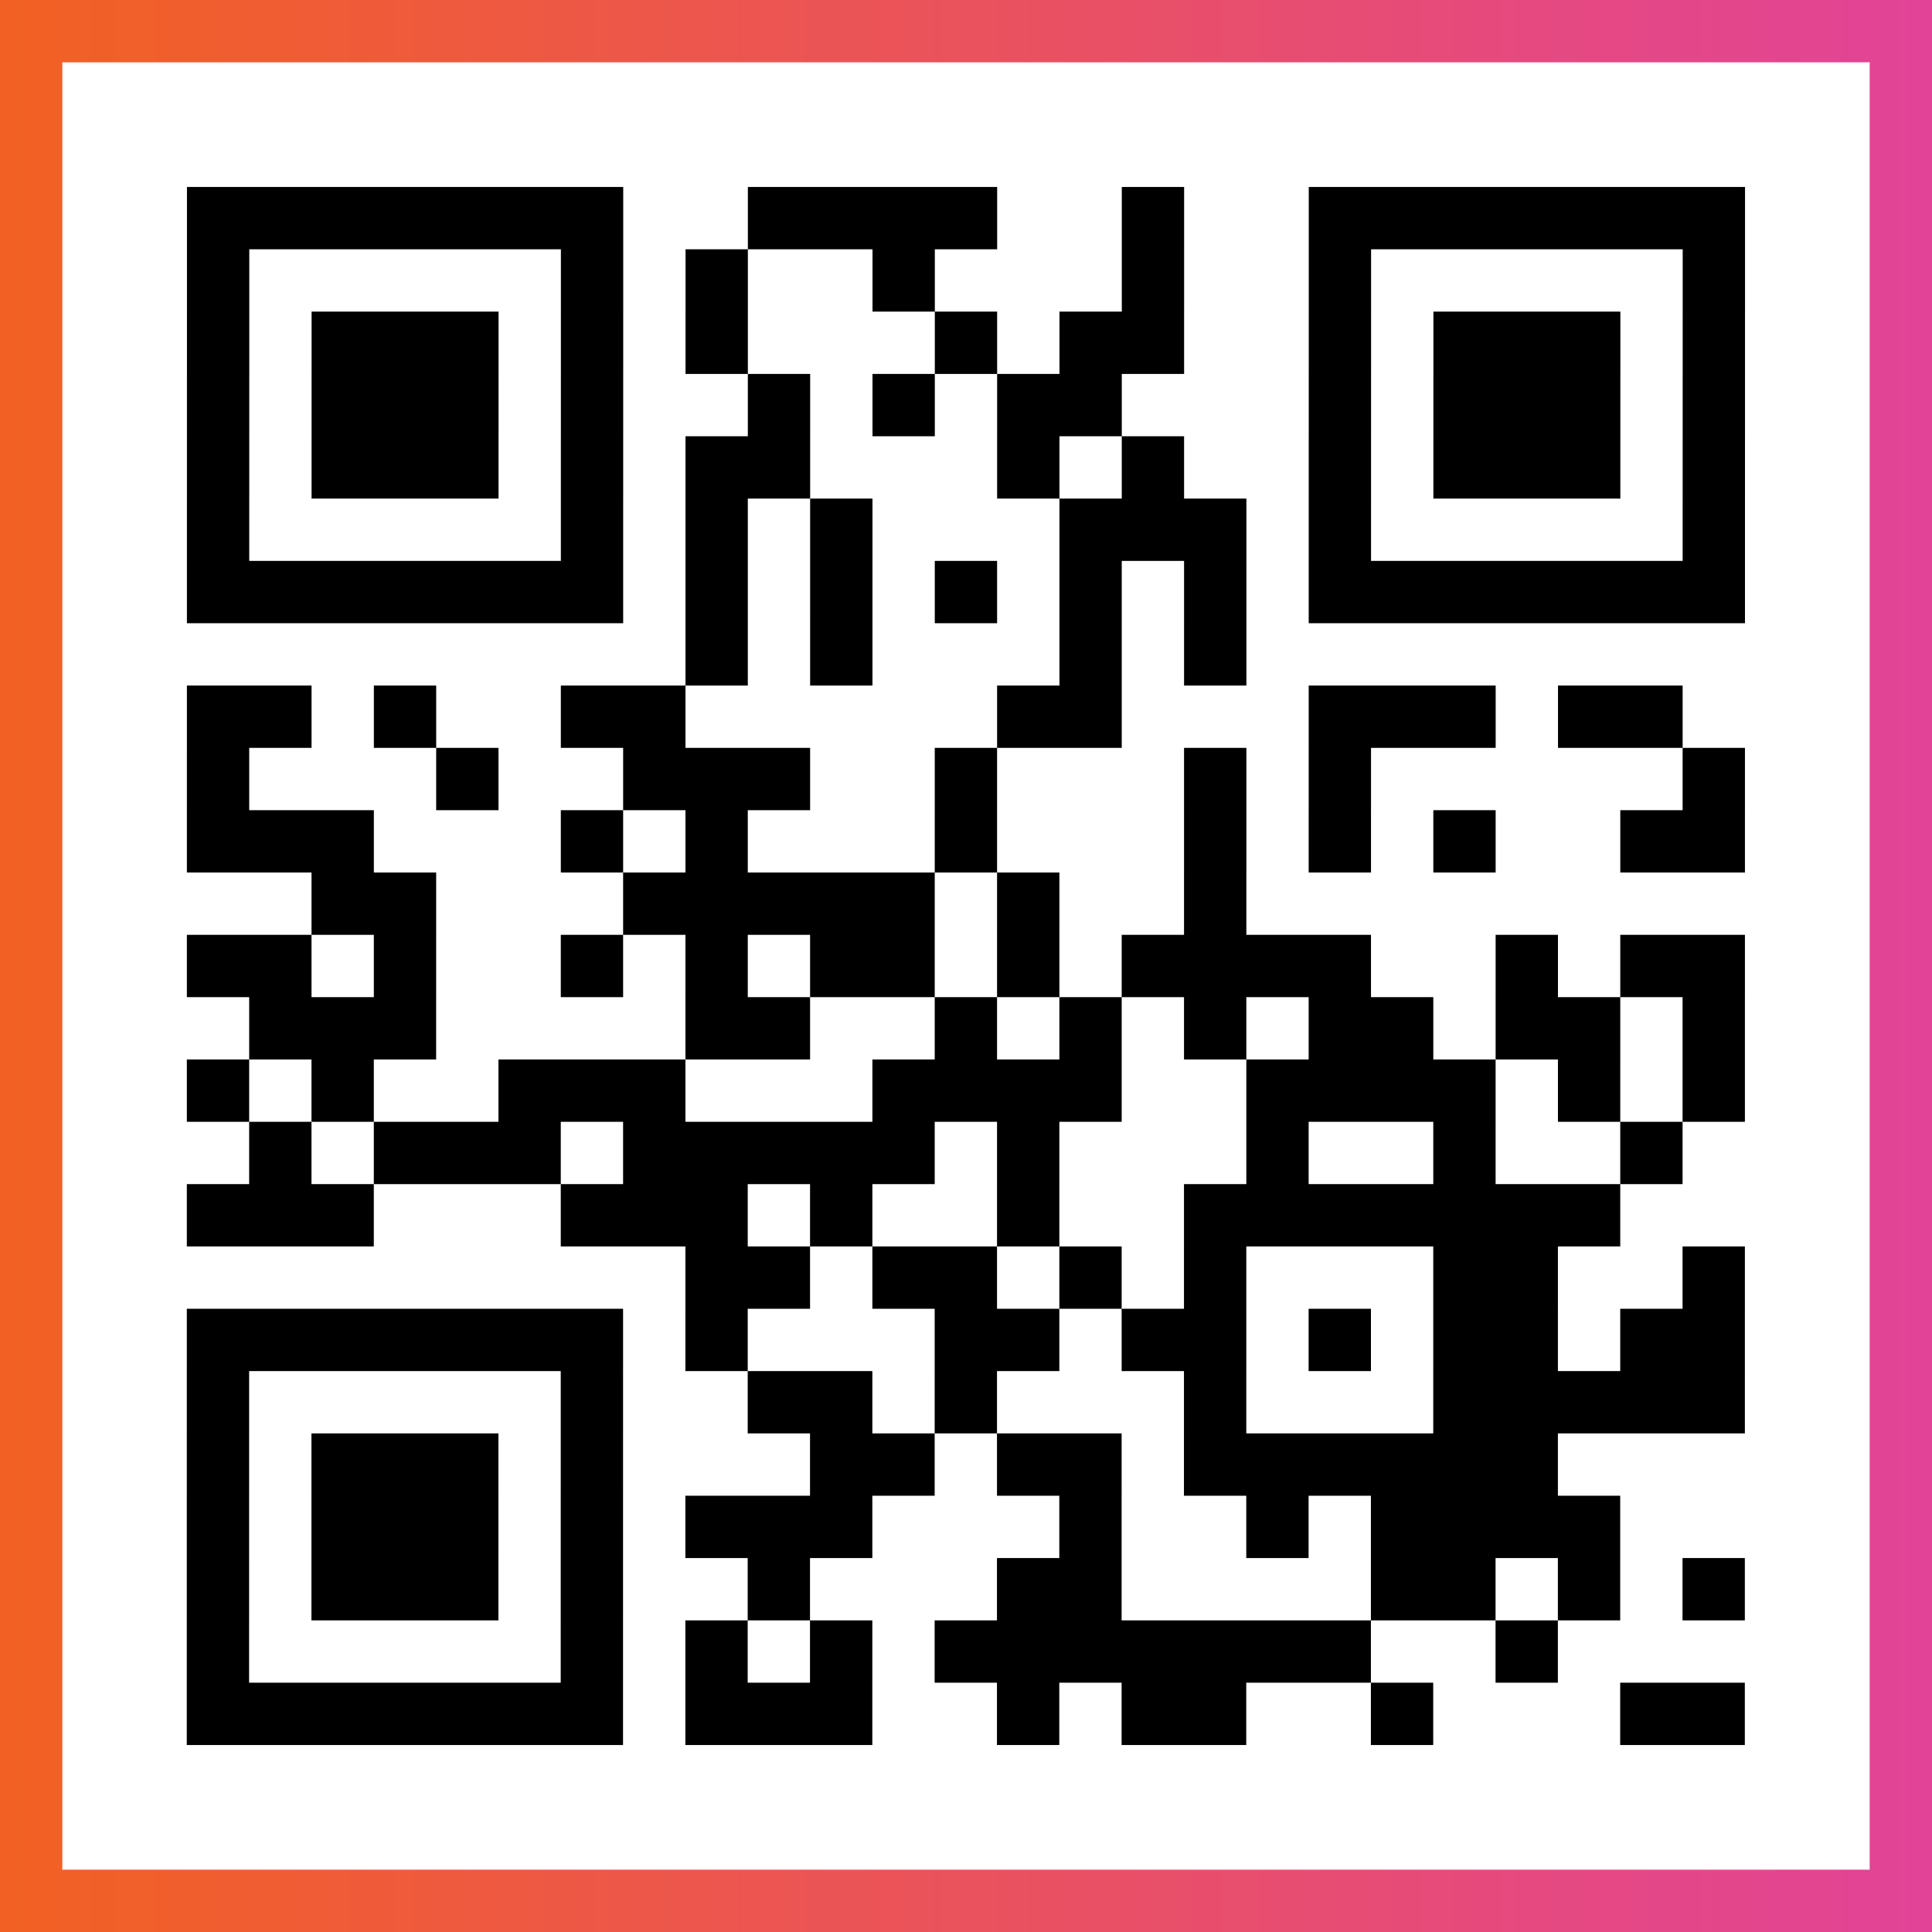
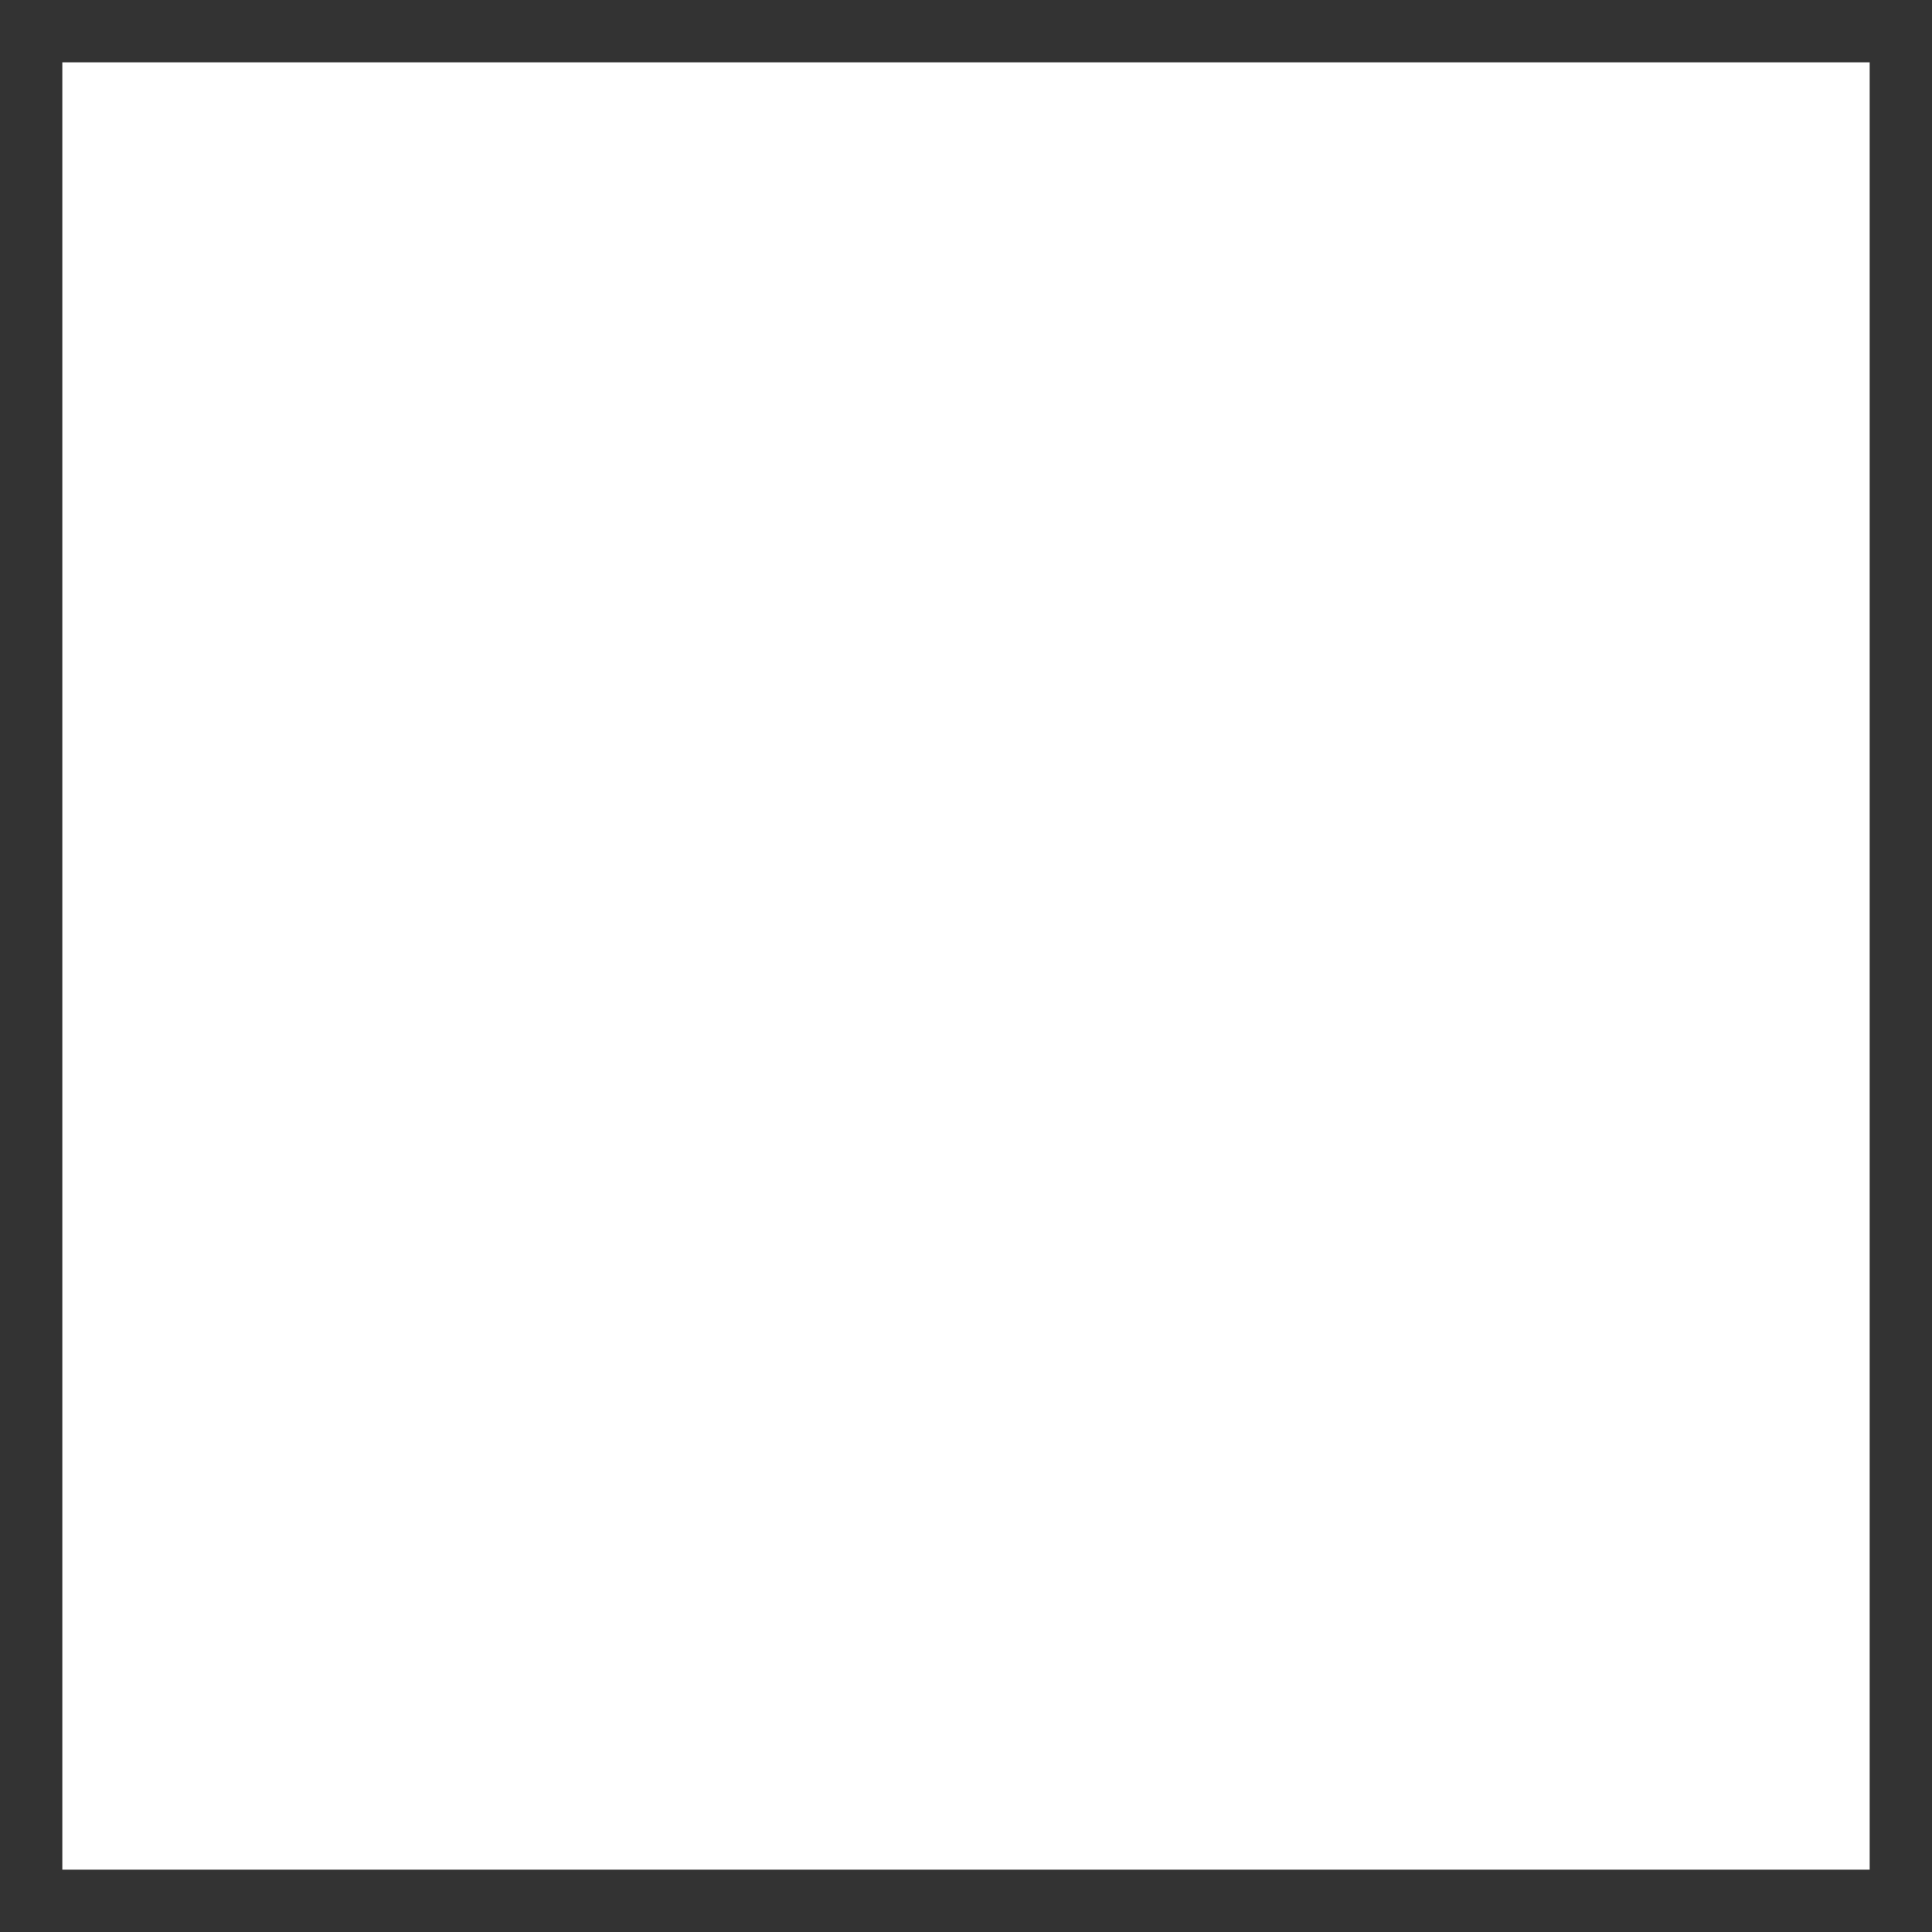
<svg xmlns="http://www.w3.org/2000/svg" viewBox="-1 -1 31 31" width="93" height="93">
  <rect x="-1" y="-1" width="31" height="31" fill="#333333" stroke="none" />
  <defs>
    <linearGradient id="primary">
      <stop class="start" offset="0%" stop-color="#f26122" />
      <stop class="stop" offset="100%" stop-color="#e24398" />
    </linearGradient>
  </defs>
-   <rect x="-1" y="-1" width="31" height="31" fill="url(#primary)" />
  <rect x="0" y="0" width="29" height="29" fill="#fff" />
-   <path stroke="#000" d="M2 2.5h7m2 0h4m2 0h1m2 0h7m-25 1h1m5 0h1m1 0h1m2 0h1m3 0h1m2 0h1m5 0h1m-25 1h1m1 0h3m1 0h1m1 0h1m3 0h1m1 0h2m2 0h1m1 0h3m1 0h1m-25 1h1m1 0h3m1 0h1m2 0h1m1 0h1m1 0h2m3 0h1m1 0h3m1 0h1m-25 1h1m1 0h3m1 0h1m1 0h2m3 0h1m1 0h1m2 0h1m1 0h3m1 0h1m-25 1h1m5 0h1m1 0h1m1 0h1m3 0h3m1 0h1m5 0h1m-25 1h7m1 0h1m1 0h1m1 0h1m1 0h1m1 0h1m1 0h7m-17 1h1m1 0h1m3 0h1m1 0h1m-17 1h2m1 0h1m2 0h2m5 0h2m3 0h3m1 0h2m-24 1h1m3 0h1m2 0h3m2 0h1m3 0h1m1 0h1m5 0h1m-25 1h3m3 0h1m1 0h1m3 0h1m3 0h1m1 0h1m1 0h1m2 0h2m-23 1h2m3 0h5m1 0h1m2 0h1m-17 1h2m1 0h1m2 0h1m1 0h1m1 0h2m1 0h1m1 0h4m2 0h1m1 0h2m-24 1h3m4 0h2m2 0h1m1 0h1m1 0h1m1 0h2m1 0h2m1 0h1m-25 1h1m1 0h1m2 0h3m3 0h4m2 0h4m1 0h1m1 0h1m-24 1h1m1 0h3m1 0h5m1 0h1m3 0h1m2 0h1m2 0h1m-24 1h3m3 0h3m1 0h1m2 0h1m2 0h7m-15 1h2m1 0h2m1 0h1m1 0h1m3 0h2m2 0h1m-25 1h7m1 0h1m3 0h2m1 0h2m1 0h1m1 0h2m1 0h2m-25 1h1m5 0h1m2 0h2m1 0h1m3 0h1m3 0h5m-25 1h1m1 0h3m1 0h1m3 0h2m1 0h2m1 0h6m-22 1h1m1 0h3m1 0h1m1 0h3m3 0h1m2 0h1m1 0h4m-23 1h1m1 0h3m1 0h1m2 0h1m3 0h2m4 0h2m1 0h1m1 0h1m-25 1h1m5 0h1m1 0h1m1 0h1m1 0h7m2 0h1m-22 1h7m1 0h3m2 0h1m1 0h2m2 0h1m3 0h2" />
</svg>